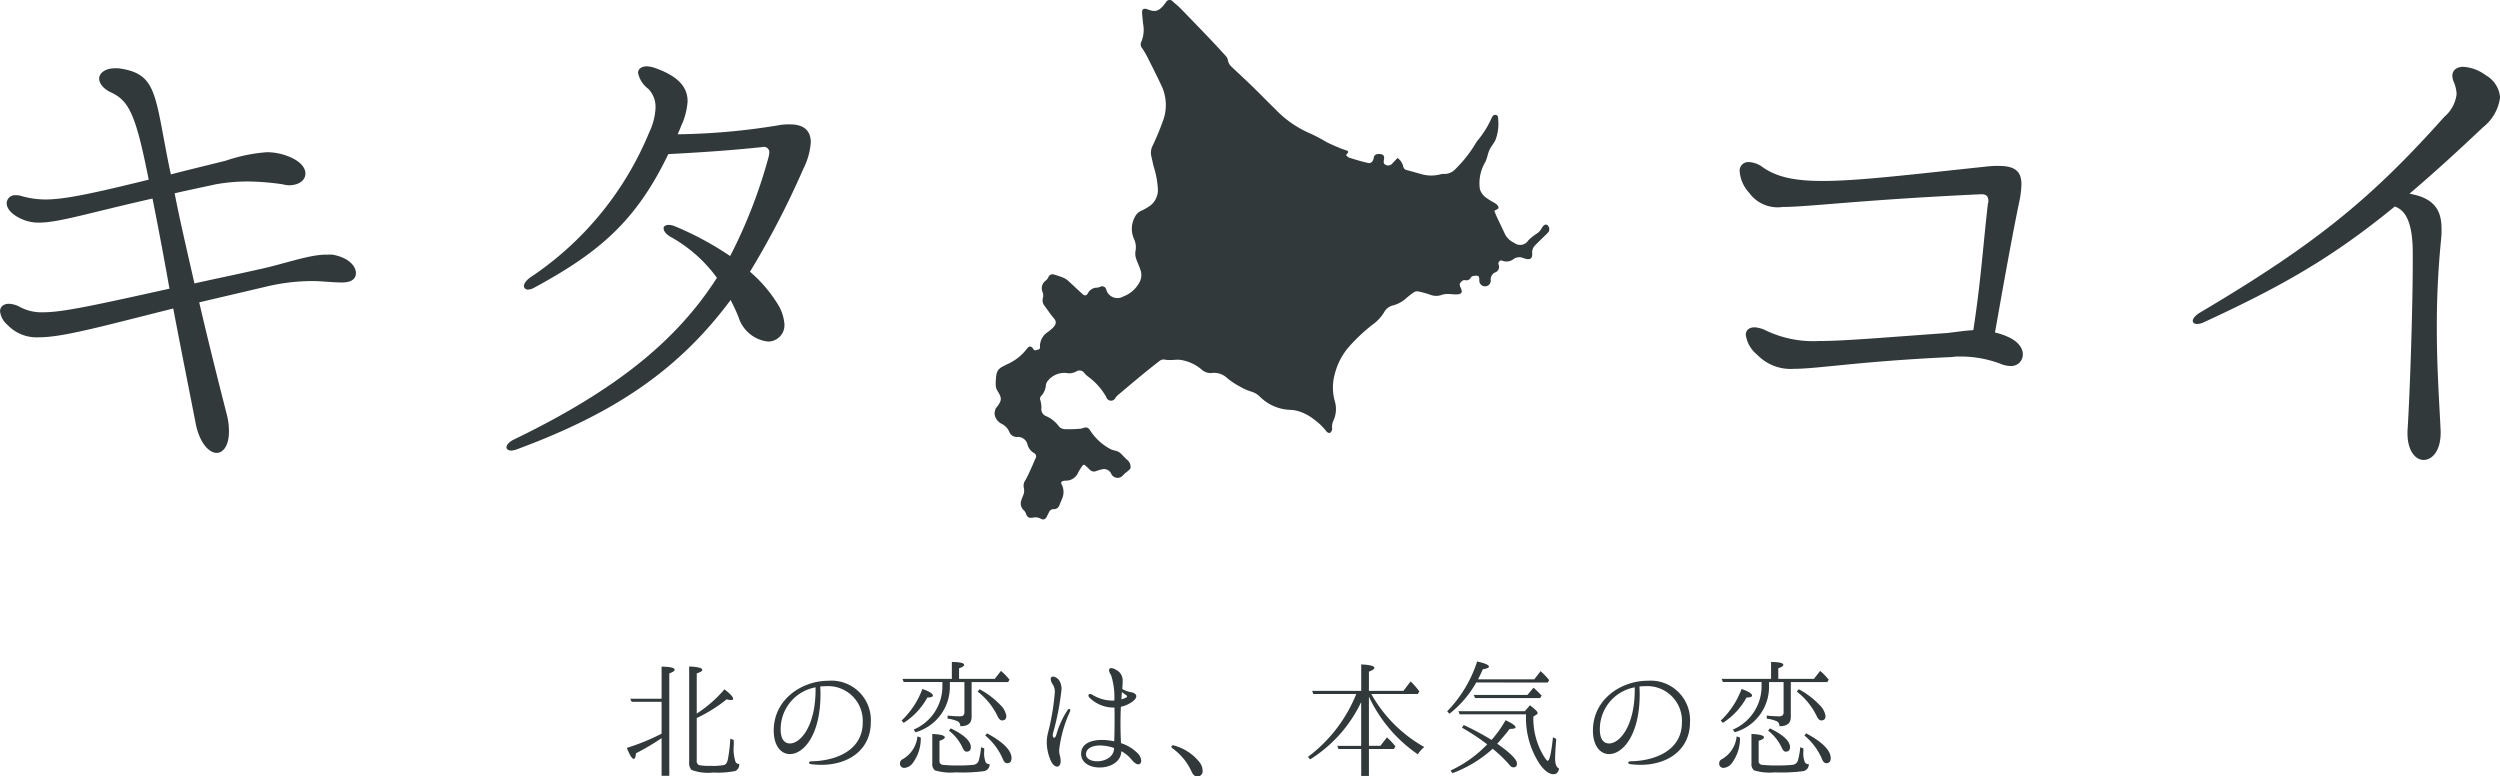
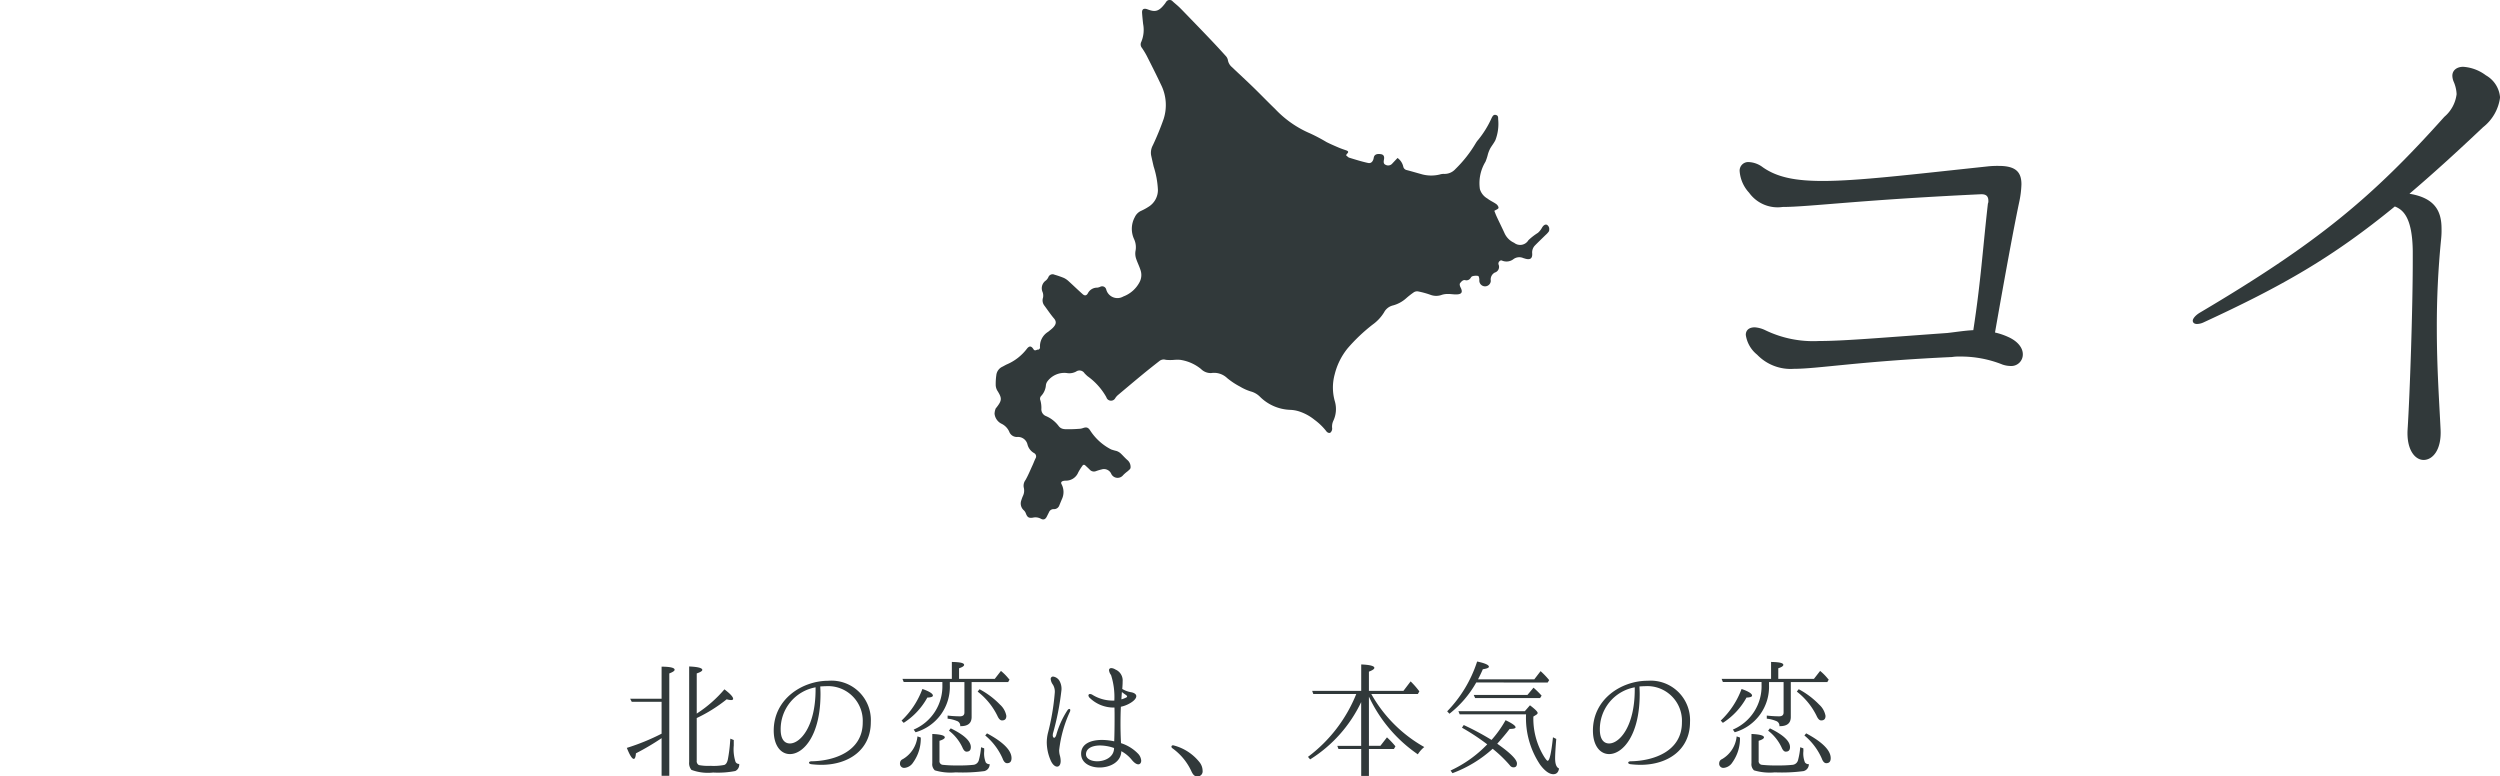
<svg xmlns="http://www.w3.org/2000/svg" width="240" height="74.54" viewBox="0 0 240 74.54">
  <defs>
    <clipPath id="clip-path">
      <rect id="長方形_593" data-name="長方形 593" width="53.253" height="49.871" fill="none" />
    </clipPath>
  </defs>
  <g id="logo" transform="translate(-735.464 -222.011)">
    <g id="ほっかいどう" transform="translate(830.937 222.011)">
      <g id="ほっかいどう-2" data-name="ほっかいどう" transform="translate(0 0)" clip-path="url(#clip-path)">
        <path id="パス_2917" data-name="パス 2917" d="M33.717,14.875c.111.084.195.195.306.227.6.184,1.2.374,1.813.506.285.063.48-.163.532-.5s.343-.406.706-.343c.237.042.332.206.279.5-.037.2-.069.422.142.511a.516.516,0,0,0,.632-.09c.19-.206.358-.379.527-.559a1.393,1.393,0,0,1,.553.843.423.423,0,0,0,.343.321c.506.132,1.012.285,1.518.422a3.447,3.447,0,0,0,1.639,0,1.25,1.25,0,0,1,.39-.058,1.4,1.4,0,0,0,1.117-.469,11.935,11.935,0,0,0,1.934-2.456,2.25,2.25,0,0,1,.263-.364,9.337,9.337,0,0,0,1.286-2.1c.09-.163.174-.327.4-.269s.216.227.216.4a4.38,4.38,0,0,1-.264,2.018c-.137.279-.343.527-.5.8a3.3,3.3,0,0,0-.216.538,4.758,4.758,0,0,1-.237.733,3.968,3.968,0,0,0-.538,2.624,1.549,1.549,0,0,0,.717.906c.306.237.59.343.864.543.111.079.232.269.206.369s-.227.163-.4.274c.058.137.132.348.227.553.253.548.527,1.091.775,1.639a1.831,1.831,0,0,0,.9.875.92.92,0,0,0,1.37-.248,5.593,5.593,0,0,1,.912-.706,1.771,1.771,0,0,0,.385-.48c.137-.242.316-.369.49-.29a.508.508,0,0,1,.169.643,1.957,1.957,0,0,1-.3.327c-.348.343-.706.68-1.049,1.033a.965.965,0,0,0-.242.754c.026.464-.184.622-.638.5l-.227-.069a.944.944,0,0,0-.928.1,1.091,1.091,0,0,1-1.112.142c-.163-.079-.4.158-.327.374a.57.57,0,0,1-.364.78.753.753,0,0,0-.379.79.552.552,0,1,1-1.1-.084c0-.132-.037-.353-.116-.385a1.236,1.236,0,0,0-.5.016c-.158.037-.174.121-.237.2a.458.458,0,0,1-.506.19c-.211-.053-.385.148-.5.306-.053.074-.011.264.047.374.248.469.132.685-.406.69-.263.005-.522-.047-.785-.042a1.85,1.85,0,0,0-.59.079,1.539,1.539,0,0,1-1.1,0,8.242,8.242,0,0,0-1.217-.332.59.59,0,0,0-.411.111,7.975,7.975,0,0,0-.722.569,3.084,3.084,0,0,1-1.238.669,1.307,1.307,0,0,0-.87.675,4.036,4.036,0,0,1-1.091,1.165,16.653,16.653,0,0,0-2.4,2.277,6.387,6.387,0,0,0-1.244,2.5,4.8,4.8,0,0,0,.026,2.63,2.652,2.652,0,0,1-.153,1.823,1.312,1.312,0,0,0-.116.738.518.518,0,0,1-.163.4c-.1.084-.306.011-.4-.132a5.673,5.673,0,0,0-1.128-1.091,4.617,4.617,0,0,0-1.507-.817,3.231,3.231,0,0,0-.848-.142,4.323,4.323,0,0,1-2.877-1.249,1.966,1.966,0,0,0-.885-.516,4.685,4.685,0,0,1-1.043-.469A7.121,7.121,0,0,1,22.3,36.26a1.818,1.818,0,0,0-1.534-.485,1.314,1.314,0,0,1-.98-.39,4.1,4.1,0,0,0-2-.88,3.756,3.756,0,0,0-.6.005,4.248,4.248,0,0,1-.775-.005.658.658,0,0,0-.6.1c-.553.432-1.1.864-1.644,1.312-.8.659-1.592,1.328-2.382,1.992a1.423,1.423,0,0,0-.221.258.465.465,0,0,1-.864-.074A6.151,6.151,0,0,0,8.9,36.081a3.9,3.9,0,0,1-.3-.29.566.566,0,0,0-.8-.163,1.365,1.365,0,0,1-.912.142,2.03,2.03,0,0,0-1.844.8.794.794,0,0,0-.153.437,1.707,1.707,0,0,1-.448.964.385.385,0,0,0-.074.427,2.688,2.688,0,0,1,.095.775.7.7,0,0,0,.443.733,2.962,2.962,0,0,1,1.217.959c.263.353.669.3,1.043.3s.611-.016.917-.037a1.191,1.191,0,0,0,.332-.058c.364-.132.532-.095.738.227a5.233,5.233,0,0,0,2.013,1.813,5.318,5.318,0,0,0,.516.148,1.154,1.154,0,0,1,.364.206c.232.211.432.453.669.659a.854.854,0,0,1,.306.748c-.011.121-.174.232-.285.337a3.328,3.328,0,0,0-.427.369.676.676,0,0,1-1.133-.111.761.761,0,0,0-.938-.437,4.575,4.575,0,0,0-.527.158A.535.535,0,0,1,9.1,45.04c-.179-.179-.269-.253-.4-.379s-.232-.095-.311.032A5.531,5.531,0,0,0,8,45.314a1.271,1.271,0,0,1-1.2.79,1.107,1.107,0,0,0-.258.032c-.163.053-.232.153-.137.321A1.6,1.6,0,0,1,6.424,47.9c-.079.195-.163.39-.242.585a.533.533,0,0,1-.506.353.473.473,0,0,0-.48.29l-.211.422c-.132.269-.321.353-.58.206a1.07,1.07,0,0,0-.759-.1c-.39.063-.538-.037-.675-.411a.78.78,0,0,0-.2-.3.876.876,0,0,1-.232-.964,3.483,3.483,0,0,1,.148-.4,1.171,1.171,0,0,0,.09-.79.9.9,0,0,1,.158-.743c.269-.469.469-.975.7-1.47.09-.2.163-.406.263-.606a.359.359,0,0,0-.137-.516,1.323,1.323,0,0,1-.638-.848.937.937,0,0,0-.949-.7.777.777,0,0,1-.8-.511,1.552,1.552,0,0,0-.764-.769,1.217,1.217,0,0,1-.643-.949,1.517,1.517,0,0,1,.105-.49c.011-.037.053-.069.079-.105.543-.7.543-.891.069-1.644a1.149,1.149,0,0,1-.142-.564,5.929,5.929,0,0,1,.058-.891,1.012,1.012,0,0,1,.59-.822c.158-.079.306-.174.469-.242a4.764,4.764,0,0,0,1.866-1.465c.242-.316.437-.3.643.032.142.232.316.005.474.037.042.005.163-.126.153-.179a1.633,1.633,0,0,1,.785-1.534c.148-.126.306-.237.443-.374.274-.279.416-.559.111-.912s-.611-.812-.917-1.223a.815.815,0,0,1-.132-.769A.972.972,0,0,0,4.579,28,.9.9,0,0,1,4.9,26.885a.981.981,0,0,0,.232-.311.431.431,0,0,1,.59-.242,8.96,8.96,0,0,1,.9.311,1.813,1.813,0,0,1,.469.327c.448.406.88.827,1.333,1.228.2.179.369.153.5-.079a.987.987,0,0,1,.9-.543,1.007,1.007,0,0,0,.279-.079.4.4,0,0,1,.585.258,1.113,1.113,0,0,0,1.639.669,2.906,2.906,0,0,0,1.576-1.407,1.457,1.457,0,0,0,.069-1.149c-.121-.379-.311-.743-.432-1.128a1.565,1.565,0,0,1-.047-.659,1.847,1.847,0,0,0-.126-1.154,2.351,2.351,0,0,1,.069-2.129,1.217,1.217,0,0,1,.622-.606,5.36,5.36,0,0,0,.733-.406,1.892,1.892,0,0,0,.859-1.6,8.565,8.565,0,0,0-.411-2.245c-.084-.358-.163-.717-.242-1.075a1.493,1.493,0,0,1,.169-.964A26.8,26.8,0,0,0,16.2,11.381a4.367,4.367,0,0,0-.258-3.3c-.437-.928-.9-1.844-1.365-2.761a7.6,7.6,0,0,0-.464-.764.524.524,0,0,1-.063-.569,2.986,2.986,0,0,0,.179-1.729c-.037-.358-.079-.717-.1-1.075s.179-.432.458-.348l.074.026c.738.285,1.091.206,1.686-.58.032-.042.053-.09.09-.132A.391.391,0,0,1,17.075.1c.216.2.443.374.648.574s.49.5.733.748c.754.78,1.512,1.56,2.261,2.35q.727.764,1.428,1.544a.812.812,0,0,1,.216.379,1.133,1.133,0,0,0,.385.7c.7.664,1.412,1.317,2.1,1.987s1.36,1.37,2.055,2.039a9.982,9.982,0,0,0,3.357,2.345,16.736,16.736,0,0,1,1.576.833c.364.184.743.348,1.123.511.242.105.49.19.738.274s.29.169.1.348a.78.78,0,0,0-.084.148" transform="translate(0.037 0.039)" fill="#31393a" />
      </g>
    </g>
-     <path id="パス_2919" data-name="パス 2919" d="M40.772-25.042c-1.676,0-4.032.906-6.615,1.45-2.22.5-4.214.906-6.026,1.314-.816-3.579-1.45-6.3-1.9-8.654,1.178-.272,2.492-.544,3.942-.861a17.576,17.576,0,0,1,3.036-.272,24.6,24.6,0,0,1,3.4.272,2.652,2.652,0,0,0,.589.091c1,0,1.586-.5,1.586-1.133,0-.589-.544-1.269-1.858-1.722a5.523,5.523,0,0,0-1.858-.317,15.916,15.916,0,0,0-3.942.816c-1.994.5-3.715.906-5.256,1.314-.227-1-.408-1.994-.589-2.945-.951-5.075-1.133-6.706-4.168-7.2a2.787,2.787,0,0,0-.589-.045c-.951,0-1.54.453-1.54,1,0,.453.408,1,1.223,1.359,1.676.816,2.311,2.175,3.534,8.337-5.528,1.359-8.11,1.9-9.923,1.9a8.319,8.319,0,0,1-2.4-.362,1.541,1.541,0,0,0-.453-.045.789.789,0,0,0-.861.77c0,.408.317.906,1.042,1.314a3.972,3.972,0,0,0,2.084.544c1.858,0,4.667-.906,10.874-2.311.453,2.265,1,5.12,1.631,8.654-7.159,1.586-10.24,2.265-12.1,2.265a4.393,4.393,0,0,1-2.4-.589,2.643,2.643,0,0,0-.906-.227c-.5,0-.861.272-.861.725a2.033,2.033,0,0,0,.725,1.314,3.865,3.865,0,0,0,3.036,1.178c2.22,0,5.845-1,12.868-2.764.589,3.126,1.314,6.751,2.13,10.919.362,1.994,1.314,2.945,2.039,2.945.634,0,1.178-.725,1.178-2.039a6.422,6.422,0,0,0-.227-1.722c-1.087-4.259-1.948-7.748-2.628-10.693l6.389-1.5a19.285,19.285,0,0,1,4.44-.544c.951,0,1.9.136,2.9.136.906,0,1.314-.362,1.314-.906,0-.68-.725-1.5-2.265-1.767ZM87.3-35.825c0-1.087-.634-1.722-1.994-1.722a5.777,5.777,0,0,0-.861.045,63.56,63.56,0,0,1-9.923.906c.091-.227.227-.5.317-.77a6.543,6.543,0,0,0,.634-2.4c0-1.223-.725-2.311-2.945-3.126a2.864,2.864,0,0,0-.951-.227c-.5,0-.861.227-.861.634a2.584,2.584,0,0,0,1,1.54,2.5,2.5,0,0,1,.68,1.812,6,6,0,0,1-.589,2.311A30.835,30.835,0,0,1,60.391-22.867c-.453.317-.634.634-.634.861a.366.366,0,0,0,.408.317,1.181,1.181,0,0,0,.5-.136c6.389-3.443,9.877-6.479,12.958-12.868,2.583-.136,5.664-.317,9.062-.68a.513.513,0,0,1,.634.544l-.045.317a48.142,48.142,0,0,1-3.715,9.605,29.906,29.906,0,0,0-5.3-2.854,1.564,1.564,0,0,0-.589-.136c-.317,0-.5.136-.5.317,0,.272.227.589.725.861a13.724,13.724,0,0,1,4.395,3.9c-3.851,6.026-9.7,10.783-19.437,15.5-.5.227-.77.544-.77.77,0,.181.181.317.453.317a1.774,1.774,0,0,0,.589-.136c9.56-3.534,15.586-7.748,20.48-14.318.272.544.544,1.087.77,1.676a3.346,3.346,0,0,0,2.809,2.311,1.572,1.572,0,0,0,1.586-1.676,4.246,4.246,0,0,0-.634-1.9,13.26,13.26,0,0,0-2.673-3.126,82.809,82.809,0,0,0,5.12-9.877A6.628,6.628,0,0,0,87.3-35.825Z" transform="translate(726 271.498)" fill="#31393a" />
    <path id="パス_2920" data-name="パス 2920" d="M38.615-17.147a6.462,6.462,0,0,0-1.223-.408c.906-5.165,1.767-9.877,2.311-12.46a9.42,9.42,0,0,0,.227-1.767c0-1.178-.544-1.767-2.175-1.767a8.744,8.744,0,0,0-1.042.045c-7.657.816-12.505,1.4-15.858,1.4-2.673,0-4.395-.362-5.754-1.314a2.4,2.4,0,0,0-1.359-.5.822.822,0,0,0-.861.906,3.416,3.416,0,0,0,.906,2.039A3.367,3.367,0,0,0,17-29.607c2.492,0,7.431-.68,19.075-1.223.408,0,.68.136.68.634a.575.575,0,0,1-.045.272c-.5,4.395-.68,7.476-1.4,12.143-.861.045-1.676.181-2.492.272-6.343.453-9.923.77-12.324.77a10.571,10.571,0,0,1-5.165-1.042,2.75,2.75,0,0,0-1-.272c-.544,0-.861.272-.861.725a2.974,2.974,0,0,0,1.087,1.9,4.454,4.454,0,0,0,3.534,1.359c2.311,0,6.3-.725,15.178-1.133a3.9,3.9,0,0,1,.725-.045,10.745,10.745,0,0,1,4.123.77,2.513,2.513,0,0,0,.77.136,1.107,1.107,0,0,0,1.178-1.133C40.065-16.015,39.657-16.694,38.615-17.147Zm45.9-25.1a4.068,4.068,0,0,0-2.175-.816c-.589,0-1.042.317-1.042.861a1.564,1.564,0,0,0,.136.589,3.326,3.326,0,0,1,.272,1.178,3.387,3.387,0,0,1-1.178,2.175c-6.932,7.748-12.143,12.1-23.47,18.8-.453.272-.68.589-.68.77s.136.317.408.317a1.564,1.564,0,0,0,.589-.136c7.657-3.534,12.415-6.253,18.4-11.146.816.317,1.676,1.087,1.722,4.259v1c0,4.44-.272,12.686-.5,16.22-.091,1.9.725,2.854,1.541,2.854.861,0,1.722-.951,1.631-2.9-.136-2.809-.362-5.981-.362-9.741a83.8,83.8,0,0,1,.408-8.518,8.02,8.02,0,0,0,.045-1.042c0-1.631-.589-2.945-3.081-3.353,2.13-1.812,4.44-3.9,7.068-6.389a4.341,4.341,0,0,0,1.631-2.854A2.684,2.684,0,0,0,84.513-42.248Z" transform="translate(889.592 271.487)" fill="#31393a" />
    <path id="パス_2918" data-name="パス 2918" d="M7.551-7.495v-3.859c.352-.121.534-.231.534-.34,0-.182-.425-.291-1.262-.328v9.175a1.013,1.013,0,0,0,.218.752,4.521,4.521,0,0,0,2.087.255,8.642,8.642,0,0,0,2.124-.146.674.674,0,0,0,.376-.68.371.371,0,0,1-.352-.194,3.921,3.921,0,0,1-.17-1.578v-.522l-.328-.133-.024.291a13.906,13.906,0,0,1-.218,1.711c-.061.279-.17.461-.34.522a5.3,5.3,0,0,1-1.323.085,4.69,4.69,0,0,1-1.117-.073.423.423,0,0,1-.206-.425V-7.07a14.47,14.47,0,0,0,2.876-1.8,1.832,1.832,0,0,0,.413.073c.133,0,.206-.036.206-.121q0-.273-.837-.91A11.974,11.974,0,0,1,7.636-7.556ZM4.177-8.927H1.156l.158.3H4.177v3.058A21.027,21.027,0,0,1,.84-4.206c.279.7.5,1.056.667,1.056.109,0,.182-.182.206-.534A23.875,23.875,0,0,0,4.177-5.14v3.617h.74v-9.83c.34-.133.51-.243.51-.352,0-.194-.413-.291-1.25-.3ZM20.185-10.65c-2.5,0-5.243,1.748-5.243,4.782,0,1.468.7,2.257,1.553,2.257,1.3,0,2.937-1.8,2.937-5.765,0-.243-.012-.473-.024-.728.182-.012.352-.024.522-.024a3.33,3.33,0,0,1,3.556,3.483c0,2.743-2.682,3.7-4.952,3.726-.133.012-.206.073-.206.133s.061.121.206.146a8.871,8.871,0,0,0,.971.061c2.646,0,4.757-1.456,4.757-4.1A3.784,3.784,0,0,0,20.185-10.65Zm-1.226.837c0,3.556-1.468,5.182-2.464,5.182-.534,0-.886-.437-.886-1.323a4.074,4.074,0,0,1,3.35-4.066Zm12.173-.716v.267a4.517,4.517,0,0,1-2.755,4.3l.182.255a4.541,4.541,0,0,0,3.289-4.551v-.267h1.4V-7.6c0,.243-.146.364-.425.364a10.915,10.915,0,0,1-1.189-.073v.3a3.169,3.169,0,0,1,.886.218.48.48,0,0,1,.328.5c.728.012,1.092-.279,1.092-.886v-3.35h3.507l.133-.231-.109-.121a4.989,4.989,0,0,0-.716-.716l-.595.765H32.734v-1.019c.328-.109.485-.218.485-.328,0-.182-.388-.267-1.177-.279v1.626H27.3l.121.3Zm-3.714,3.92a6.676,6.676,0,0,0,2.269-2.427c.352-.012.534-.073.534-.194,0-.182-.34-.4-1.007-.631a7.991,7.991,0,0,1-2,3.034Zm7.1-3a6.588,6.588,0,0,1,1.893,2.318c.133.3.279.449.449.449.279,0,.413-.146.413-.437a1.9,1.9,0,0,0-.607-1.08A7.855,7.855,0,0,0,34.7-9.837Zm-2.755,3.75a4.337,4.337,0,0,1,1.3,1.626c.109.255.243.388.388.388.279,0,.413-.146.413-.437,0-.57-.643-1.177-1.93-1.8Zm3.483.461a6.014,6.014,0,0,1,1.663,2.2c.109.3.255.461.437.461.279,0,.425-.158.425-.485,0-.74-.789-1.541-2.354-2.379Zm-.1,1.238-.3-.109a6.82,6.82,0,0,1-.206,1.214.6.6,0,0,1-.51.473,11.944,11.944,0,0,1-1.444.061,12.466,12.466,0,0,1-1.541-.061.351.351,0,0,1-.291-.4V-4.886q.51-.164.51-.328,0-.273-1.2-.328v2.8a.8.8,0,0,0,.243.692,5.257,5.257,0,0,0,2,.194,16.076,16.076,0,0,0,2.755-.121.671.671,0,0,0,.51-.667.417.417,0,0,1-.376-.17A2.306,2.306,0,0,1,35.149-3.9ZM28.741-5.31a2.854,2.854,0,0,1-1.408,2.185.418.418,0,0,0-.267.376.4.4,0,0,0,.449.461,1.105,1.105,0,0,0,.813-.522A3.92,3.92,0,0,0,29.057-5.2ZM49.907-3.66a3.939,3.939,0,0,0-1.626-1c-.036-.692-.049-1.3-.049-1.857q0-.947.036-1.638a2.908,2.908,0,0,0,.837-.316c.437-.243.643-.5.643-.7,0-.17-.17-.316-.485-.376a2.423,2.423,0,0,1-.862-.316c.024-.291.036-.522.036-.716a1.136,1.136,0,0,0-.7-1.153.785.785,0,0,0-.376-.133c-.146,0-.231.073-.231.206a.91.91,0,0,0,.194.461,6.886,6.886,0,0,1,.316,2.452h-.194a3.717,3.717,0,0,1-1.893-.546.484.484,0,0,0-.243-.085.142.142,0,0,0-.158.133.4.4,0,0,0,.158.267,3.294,3.294,0,0,0,2.257.9h.085c.012.316.012.643.012.959,0,.862-.012,1.675-.036,2.282a5.649,5.649,0,0,0-1.177-.133c-1.1,0-2,.388-2,1.323,0,.886.862,1.323,1.772,1.323,1.007,0,2.063-.522,2.087-1.566a3.292,3.292,0,0,1,1,.825c.243.3.461.437.631.437s.279-.146.279-.352A1.068,1.068,0,0,0,49.907-3.66Zm-6.59-4.284c-.061,0-.133.049-.206.17a8.506,8.506,0,0,0-1.032,2.282c-.061.231-.158.316-.218.316s-.133-.085-.133-.243c0-.036.012-.085.012-.146a25.733,25.733,0,0,0,.825-4.2,1.538,1.538,0,0,0-.206-.9.841.841,0,0,0-.595-.388.224.224,0,0,0-.231.255,1.069,1.069,0,0,0,.218.534,1.292,1.292,0,0,1,.17.777,22.472,22.472,0,0,1-.667,3.9,4.033,4.033,0,0,0-.1.837,4.372,4.372,0,0,0,.34,1.663c.182.461.437.68.655.68.194,0,.34-.194.34-.546a2.072,2.072,0,0,0-.085-.546,1.892,1.892,0,0,1-.061-.485,12,12,0,0,1,1.019-3.665.406.406,0,0,0,.049-.17C43.414-7.9,43.378-7.944,43.317-7.944ZM48.366-9.57a3.813,3.813,0,0,0,.4.291c.061.049.1.1.1.133s-.024.061-.073.1a2.738,2.738,0,0,1-.473.182C48.329-9.133,48.353-9.364,48.366-9.57Zm-.752,5.4C47.6-3.32,46.739-2.92,46-2.92c-.57,0-1.08-.231-1.08-.667,0-.57.595-.85,1.359-.85a4.15,4.15,0,0,1,1.335.243Zm8,2.706a.486.486,0,0,0,.5-.546,1.336,1.336,0,0,0-.291-.813,4.663,4.663,0,0,0-2.464-1.614c-.109-.036-.182-.012-.218.049s-.024.146.073.218a5.576,5.576,0,0,1,1.82,2.2C55.2-1.609,55.356-1.463,55.611-1.463ZM72.08-9.121,72.14-9a13.784,13.784,0,0,0,4.636,5.413,2.808,2.808,0,0,1,.619-.7A13.282,13.282,0,0,1,72.31-9.376h4.466l.146-.255a8.316,8.316,0,0,0-.837-.959l-.692.91H72.08v-1.845c.352-.133.522-.255.522-.364,0-.182-.425-.291-1.262-.328v2.536H66.631l.109.3h4.126A14.091,14.091,0,0,1,66.23-3.344l.206.243a13.136,13.136,0,0,0,4.9-5.5v4.2H69.046l.109.3h2.185v2.585h.74V-4.1h2.4l.146-.255a7.9,7.9,0,0,0-.813-.862l-.631.813h-1.1ZM89.24-10.48l.146-.231a7.682,7.682,0,0,0-.825-.862l-.607.789h-5.4c.206-.4.352-.716.461-.971.388-.061.583-.133.583-.243,0-.17-.376-.34-1.129-.5a12.294,12.294,0,0,1-2.876,4.782l.218.231a10.089,10.089,0,0,0,2.573-3ZM87.3-9.291H82.141l.134.3h6.238l.146-.231a9.4,9.4,0,0,0-.777-.765Zm-.255,1.566H80.672l.121.3h6.372A8.05,8.05,0,0,0,88.524-2.58c.449.595.874.9,1.262.9q.455,0,.546-.546c-.255-.109-.376-.437-.376-.983q0-.528.109-1.857l-.316-.158q-.237,2.257-.51,2.257c-.061,0-.17-.133-.352-.413a6.957,6.957,0,0,1-1.019-3.835l.279-.17c.085-.061.133-.121.133-.17,0-.121-.243-.364-.74-.74ZM83.852-4.971A26.075,26.075,0,0,0,81.182-6.4l-.17.255a20.952,20.952,0,0,1,2.427,1.6,11.652,11.652,0,0,1-3.52,2.512l.182.255a11.938,11.938,0,0,0,3.859-2.342,12.208,12.208,0,0,1,1.651,1.59.437.437,0,0,0,.34.194c.231,0,.34-.121.34-.376q0-.564-1.893-1.893c.449-.5.85-.971,1.189-1.42.376,0,.57-.049.57-.158,0-.146-.316-.376-.959-.68A10.665,10.665,0,0,1,83.852-4.971Zm14.976-5.68c-2.5,0-5.243,1.748-5.243,4.782,0,1.468.7,2.257,1.553,2.257,1.3,0,2.937-1.8,2.937-5.765,0-.243-.012-.473-.024-.728.182-.012.352-.024.522-.024a3.33,3.33,0,0,1,3.556,3.483c0,2.743-2.682,3.7-4.952,3.726-.134.012-.206.073-.206.133s.061.121.206.146a8.871,8.871,0,0,0,.971.061c2.646,0,4.757-1.456,4.757-4.1A3.784,3.784,0,0,0,98.828-10.65ZM97.6-9.813c0,3.556-1.468,5.182-2.464,5.182-.534,0-.886-.437-.886-1.323a4.074,4.074,0,0,1,3.35-4.066Zm12.173-.716v.267a4.517,4.517,0,0,1-2.755,4.3l.182.255a4.541,4.541,0,0,0,3.289-4.551v-.267h1.4V-7.6c0,.243-.146.364-.425.364a10.915,10.915,0,0,1-1.189-.073v.3a3.169,3.169,0,0,1,.886.218.48.48,0,0,1,.328.5c.728.012,1.092-.279,1.092-.886v-3.35h3.507l.133-.231-.109-.121a4.988,4.988,0,0,0-.716-.716l-.595.765h-3.422v-1.019c.328-.109.485-.218.485-.328,0-.182-.388-.267-1.177-.279v1.626H105.94l.121.3Zm-3.714,3.92a6.676,6.676,0,0,0,2.269-2.427c.352-.012.534-.073.534-.194,0-.182-.34-.4-1.007-.631a7.991,7.991,0,0,1-2,3.034Zm7.1-3a6.588,6.588,0,0,1,1.893,2.318c.133.3.279.449.449.449.279,0,.413-.146.413-.437a1.894,1.894,0,0,0-.607-1.08,7.856,7.856,0,0,0-1.966-1.481Zm-2.755,3.75a4.337,4.337,0,0,1,1.3,1.626c.109.255.243.388.388.388.279,0,.413-.146.413-.437,0-.57-.643-1.177-1.93-1.8Zm3.483.461a6.014,6.014,0,0,1,1.663,2.2c.109.3.255.461.437.461.279,0,.425-.158.425-.485,0-.74-.789-1.541-2.354-2.379Zm-.1,1.238-.3-.109a6.819,6.819,0,0,1-.206,1.214.6.6,0,0,1-.51.473,11.944,11.944,0,0,1-1.444.061,12.466,12.466,0,0,1-1.541-.061.351.351,0,0,1-.291-.4V-4.886q.51-.164.51-.328,0-.273-1.2-.328v2.8a.8.8,0,0,0,.243.692,5.257,5.257,0,0,0,2,.194,16.076,16.076,0,0,0,2.755-.121.671.671,0,0,0,.51-.667.417.417,0,0,1-.376-.17,2.306,2.306,0,0,1-.146-1.092ZM107.384-5.31a2.854,2.854,0,0,1-1.408,2.185.418.418,0,0,0-.267.376.4.4,0,0,0,.449.461,1.105,1.105,0,0,0,.813-.522A3.92,3.92,0,0,0,107.7-5.2Z" transform="translate(794.8 298.014)" fill="#31393a" />
  </g>
</svg>